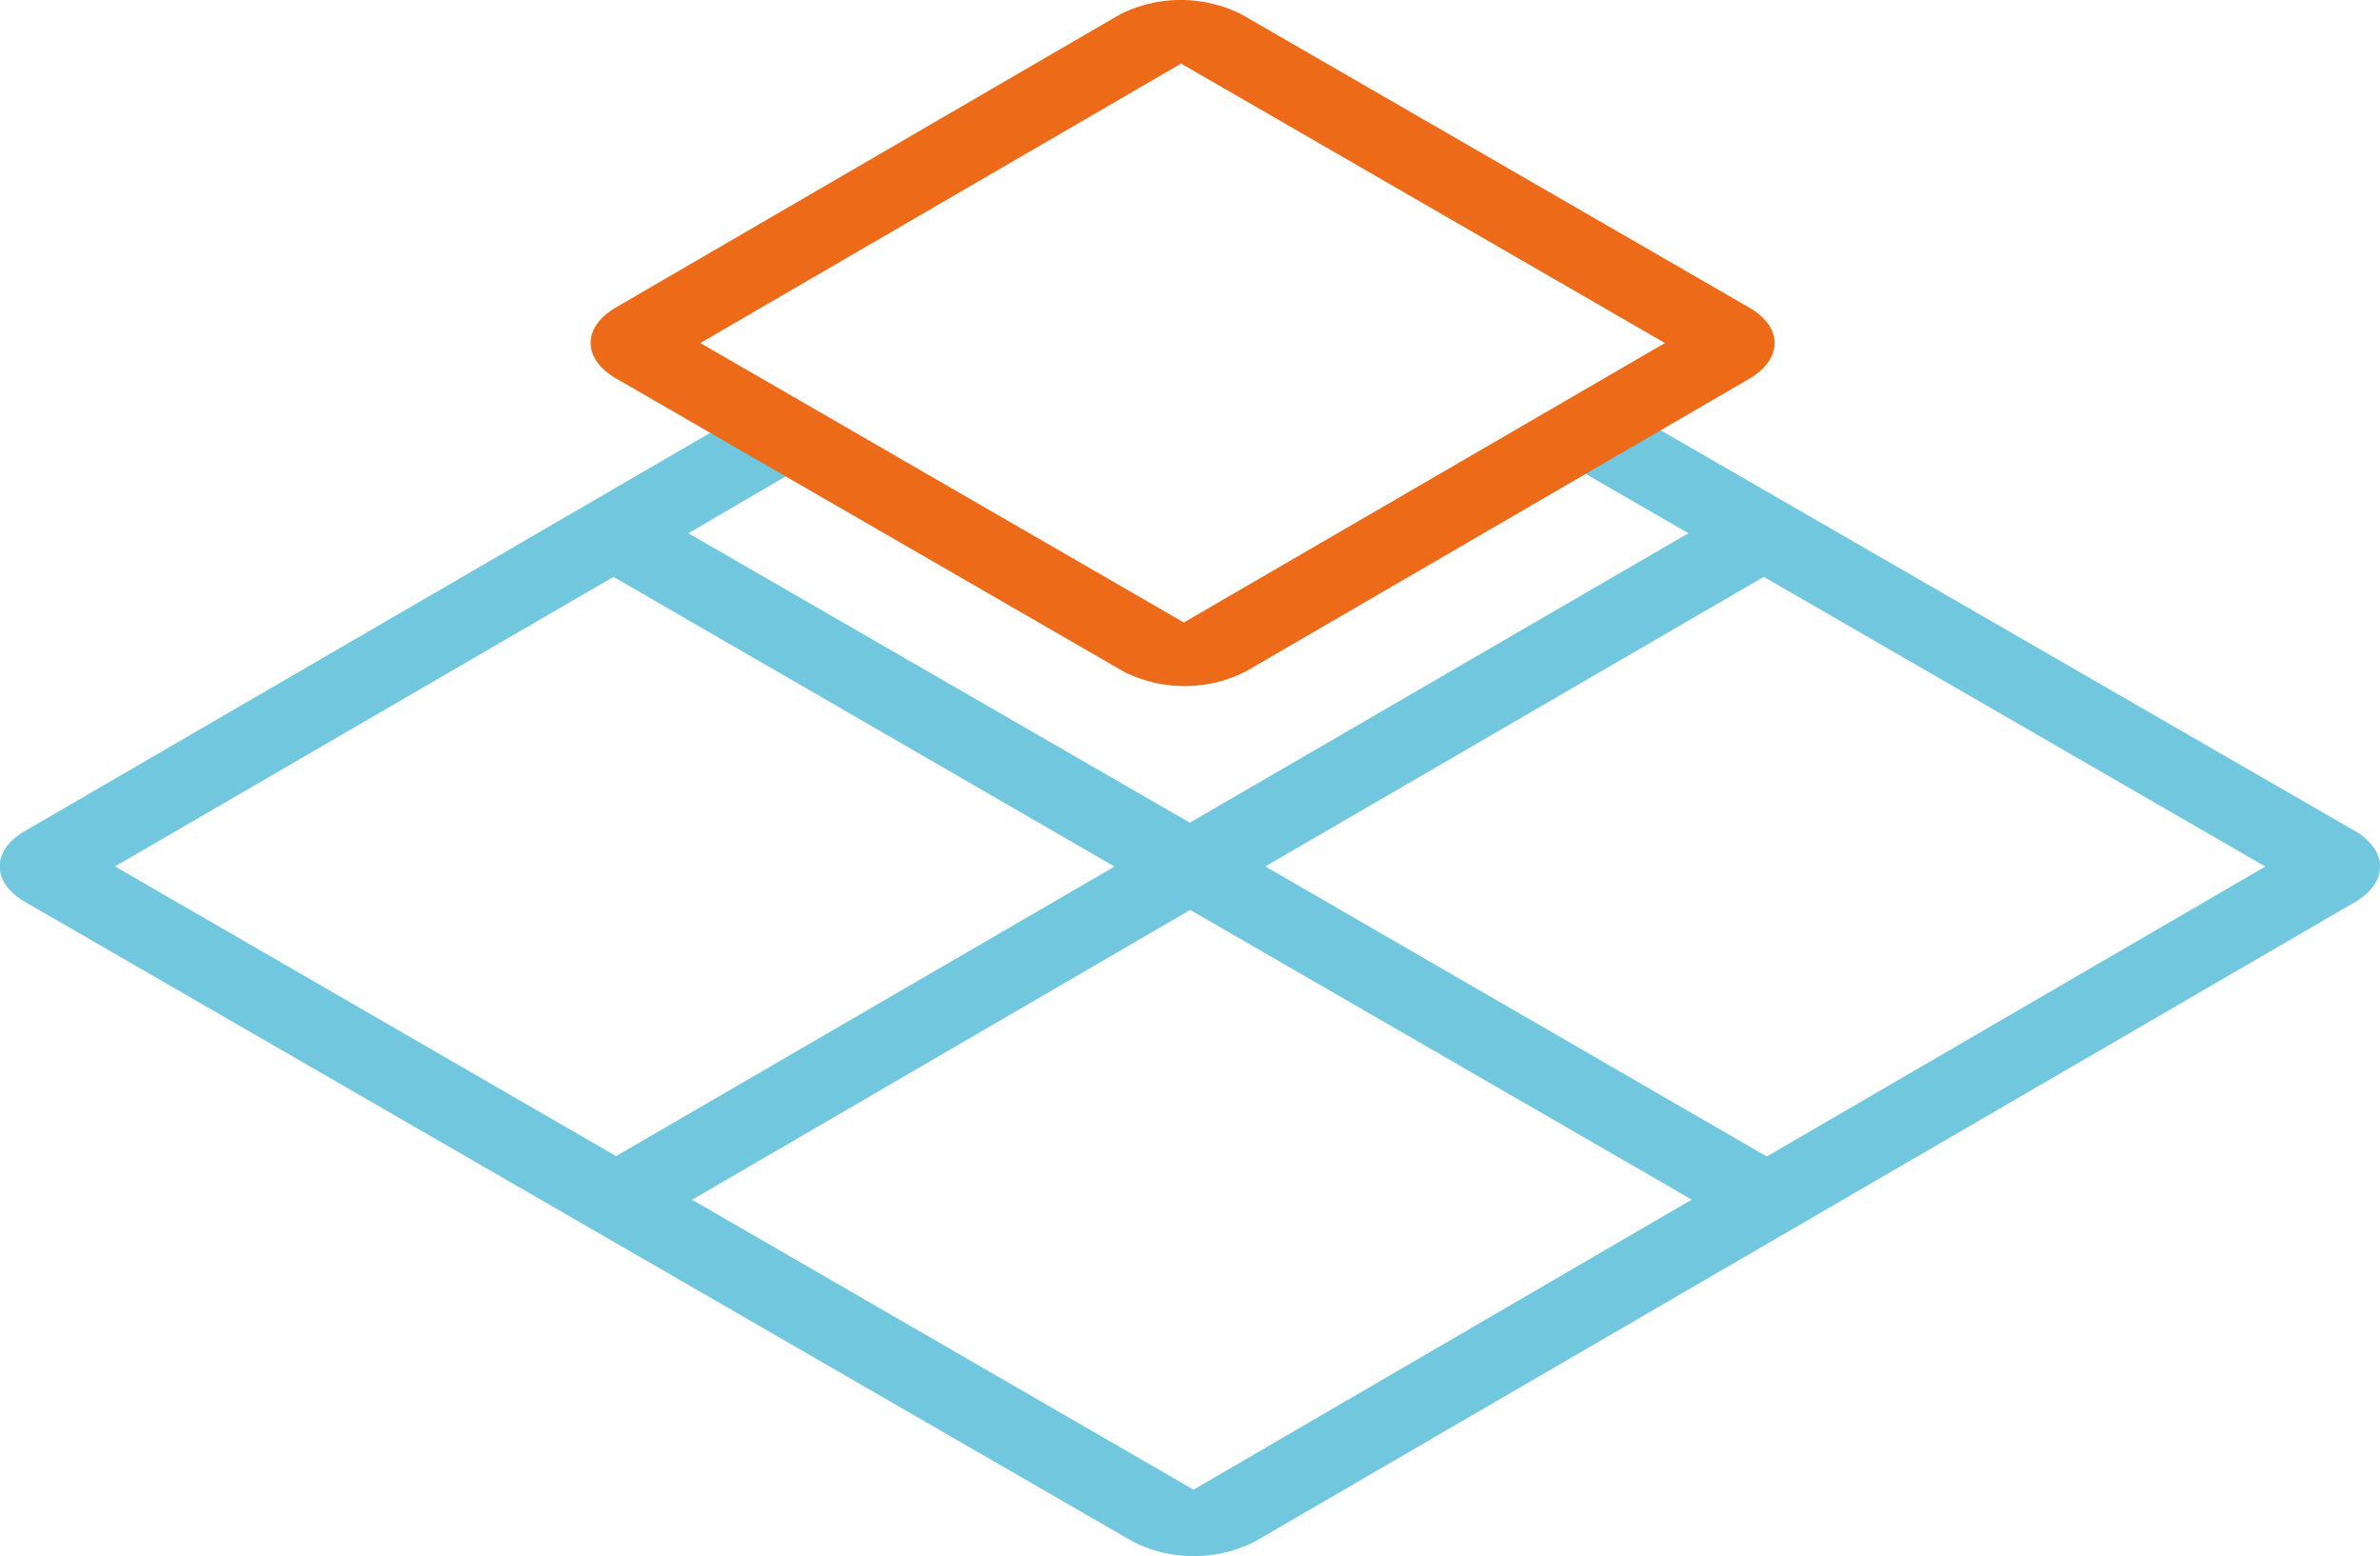
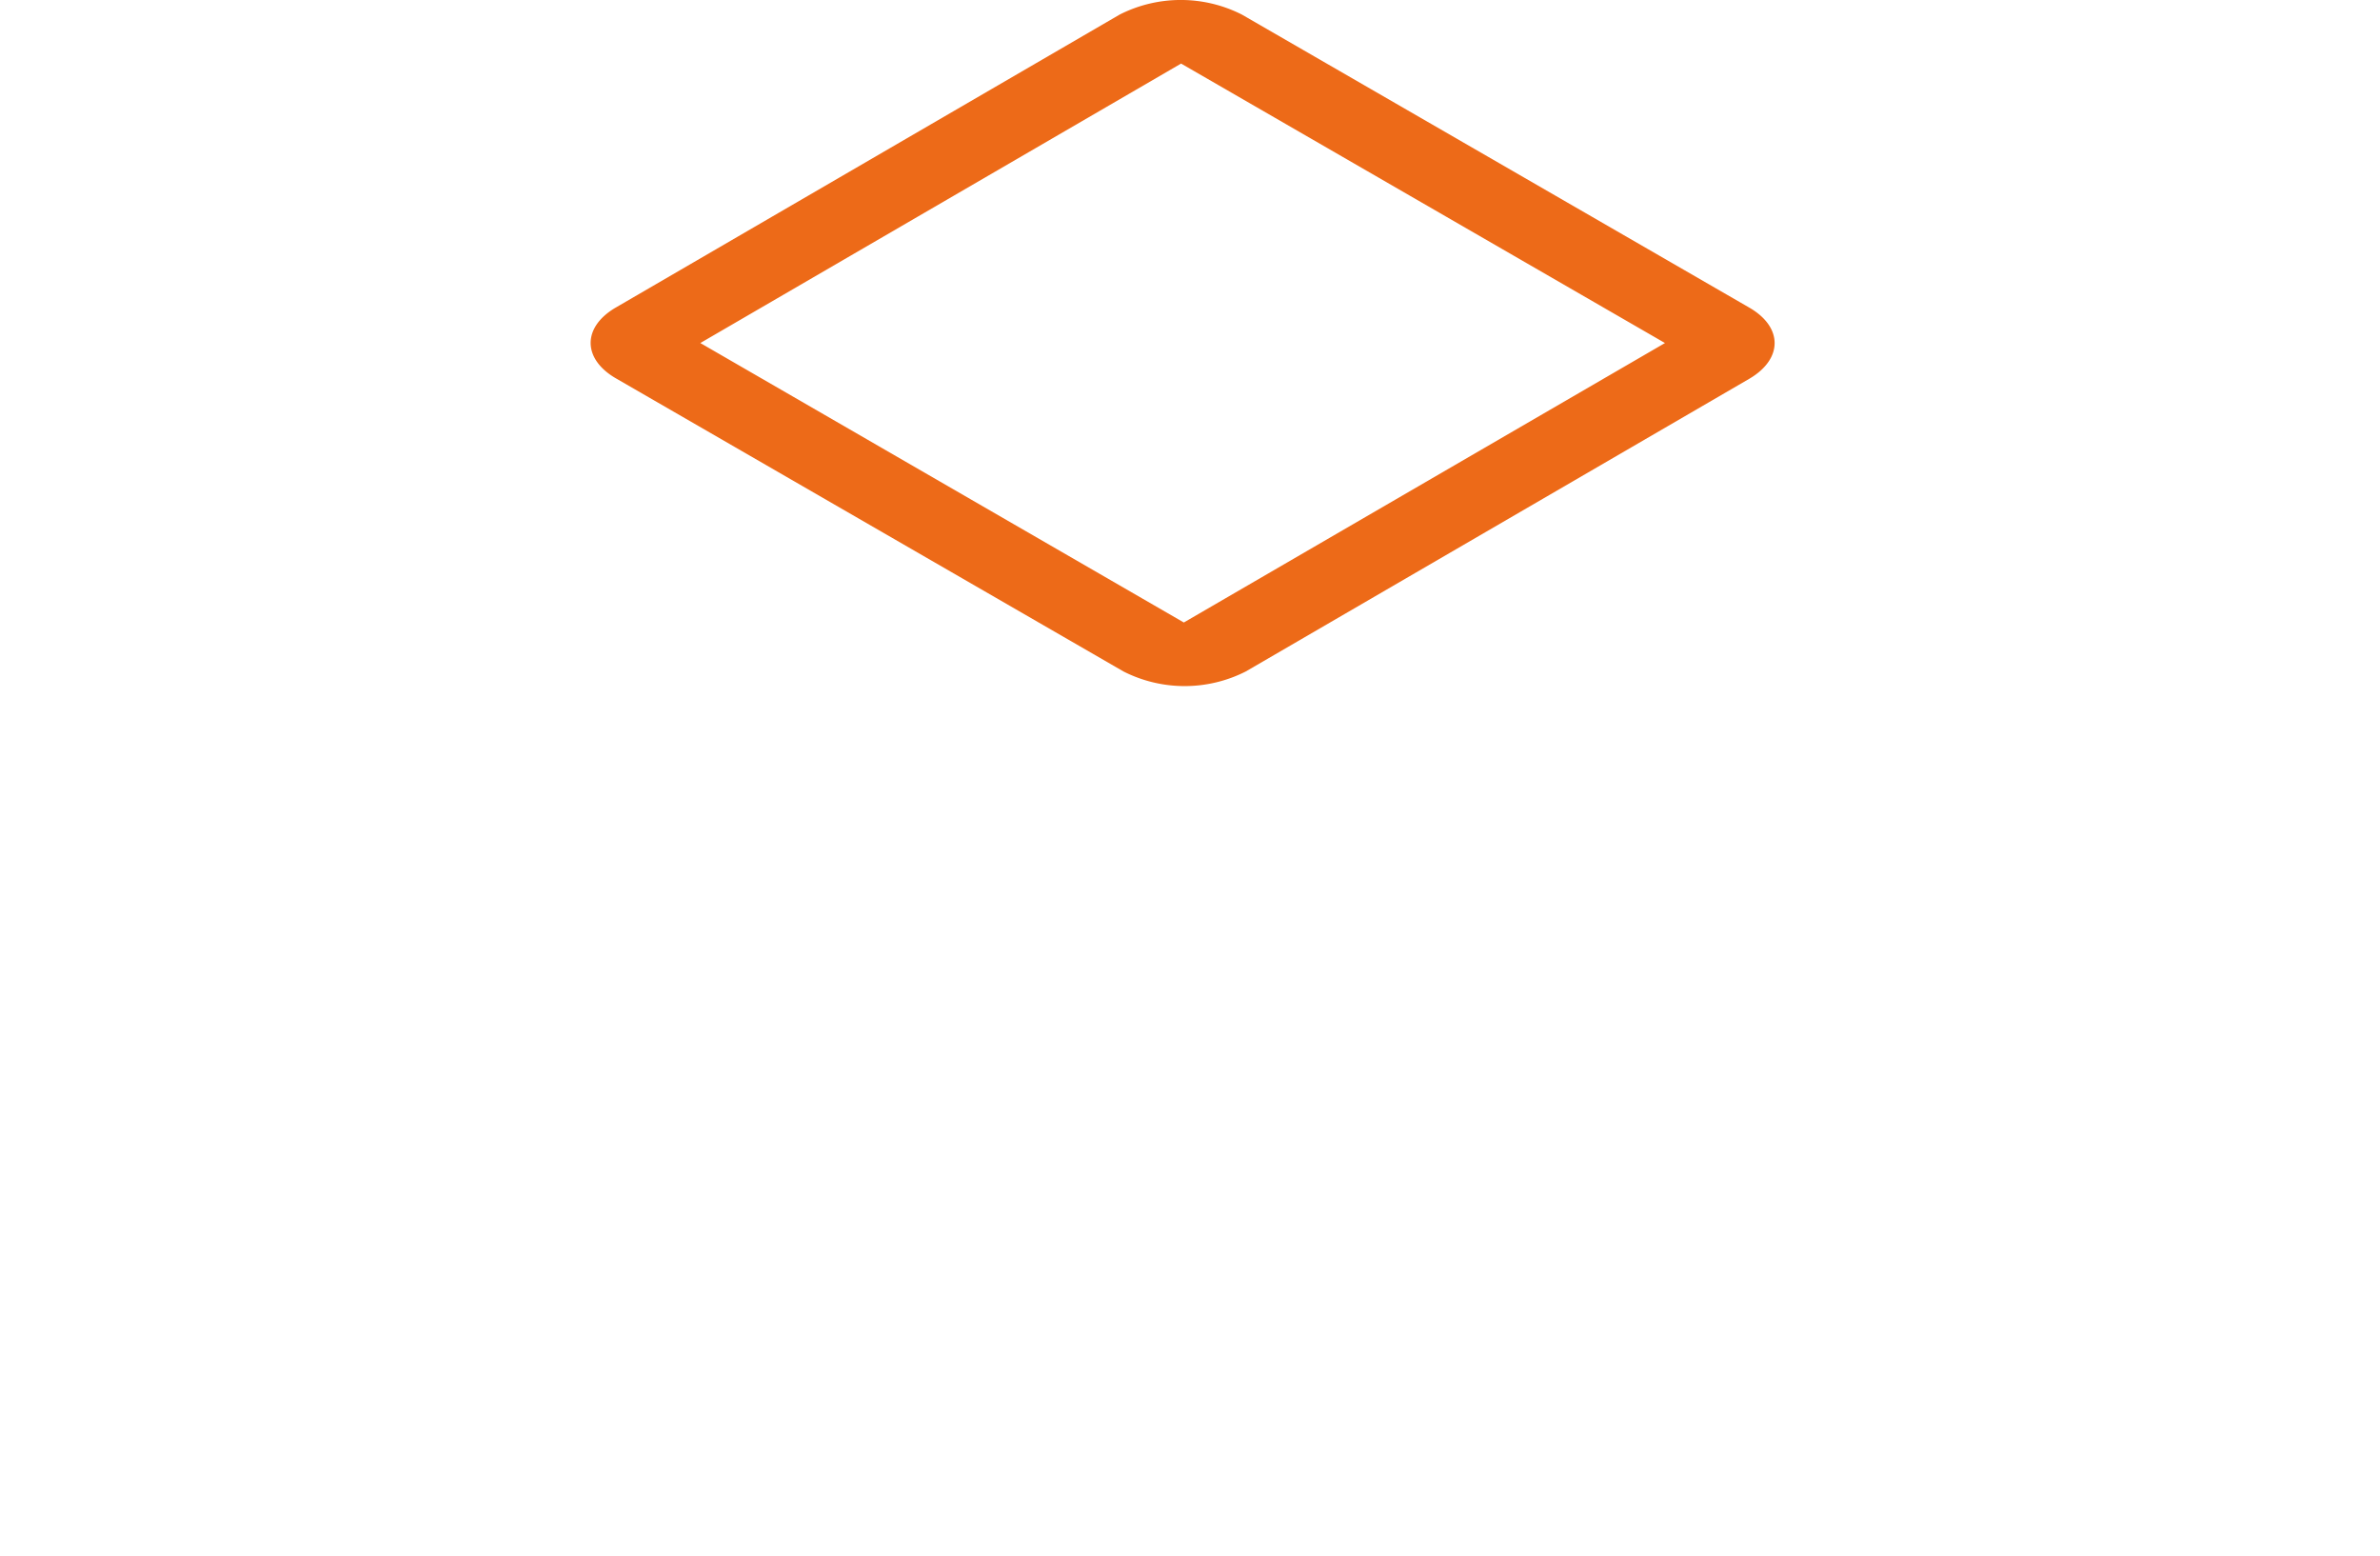
<svg xmlns="http://www.w3.org/2000/svg" viewBox="0 0 190.99 124.83">
  <defs>
    <style>.\30 945b028-4bfc-4523-a1d8-66ceef8f9503{fill:#70c7de;}.\37 5f023d7-4433-4f8f-9f9e-8ae7d67300ae{fill:#ed6a18;}</style>
  </defs>
  <title>tegelzetter</title>
  <g id="2703ecee-c73e-4a8b-bdff-40014d42f2cd" data-name="Layer 2">
    <g id="707e2a54-87bc-48ca-b015-99985621ef92" data-name="Layer 1">
-       <path class="0945b028-4bfc-4523-a1d8-66ceef8f9503" d="M189,66.68,130.8,33.1l-6,3.51,10.69,6.17L95.48,66,55.24,42.78l10.28-6L59.45,33.3,2,66.67c-2.7,1.57-2.69,4.12,0,5.68L90.9,123.67a10.85,10.85,0,0,0,9.81,0L189,72.36C191.66,70.8,191.66,68.24,189,66.68ZM9.23,69.51l40-23.23L89.44,69.52l-40,23.23Zm86.55,50L55.54,96.25,95.51,73l40.25,23.24Zm46-26.73L101.54,69.51l40-23.23,40.25,23.24Z" />
      <path class="75f023d7-4433-4f8f-9f9e-8ae7d67300ae" d="M140.38,24.68,99.66,1.17a10.85,10.85,0,0,0-9.81,0L49.42,24.67c-2.7,1.57-2.69,4.12,0,5.68L90.16,53.87a10.85,10.85,0,0,0,9.81,0l40.42-23.49C143.09,28.79,143.08,26.24,140.38,24.68ZM95,49.94,56.2,27.52,94.78,5.1l38.83,22.42Z" />
    </g>
  </g>
</svg>